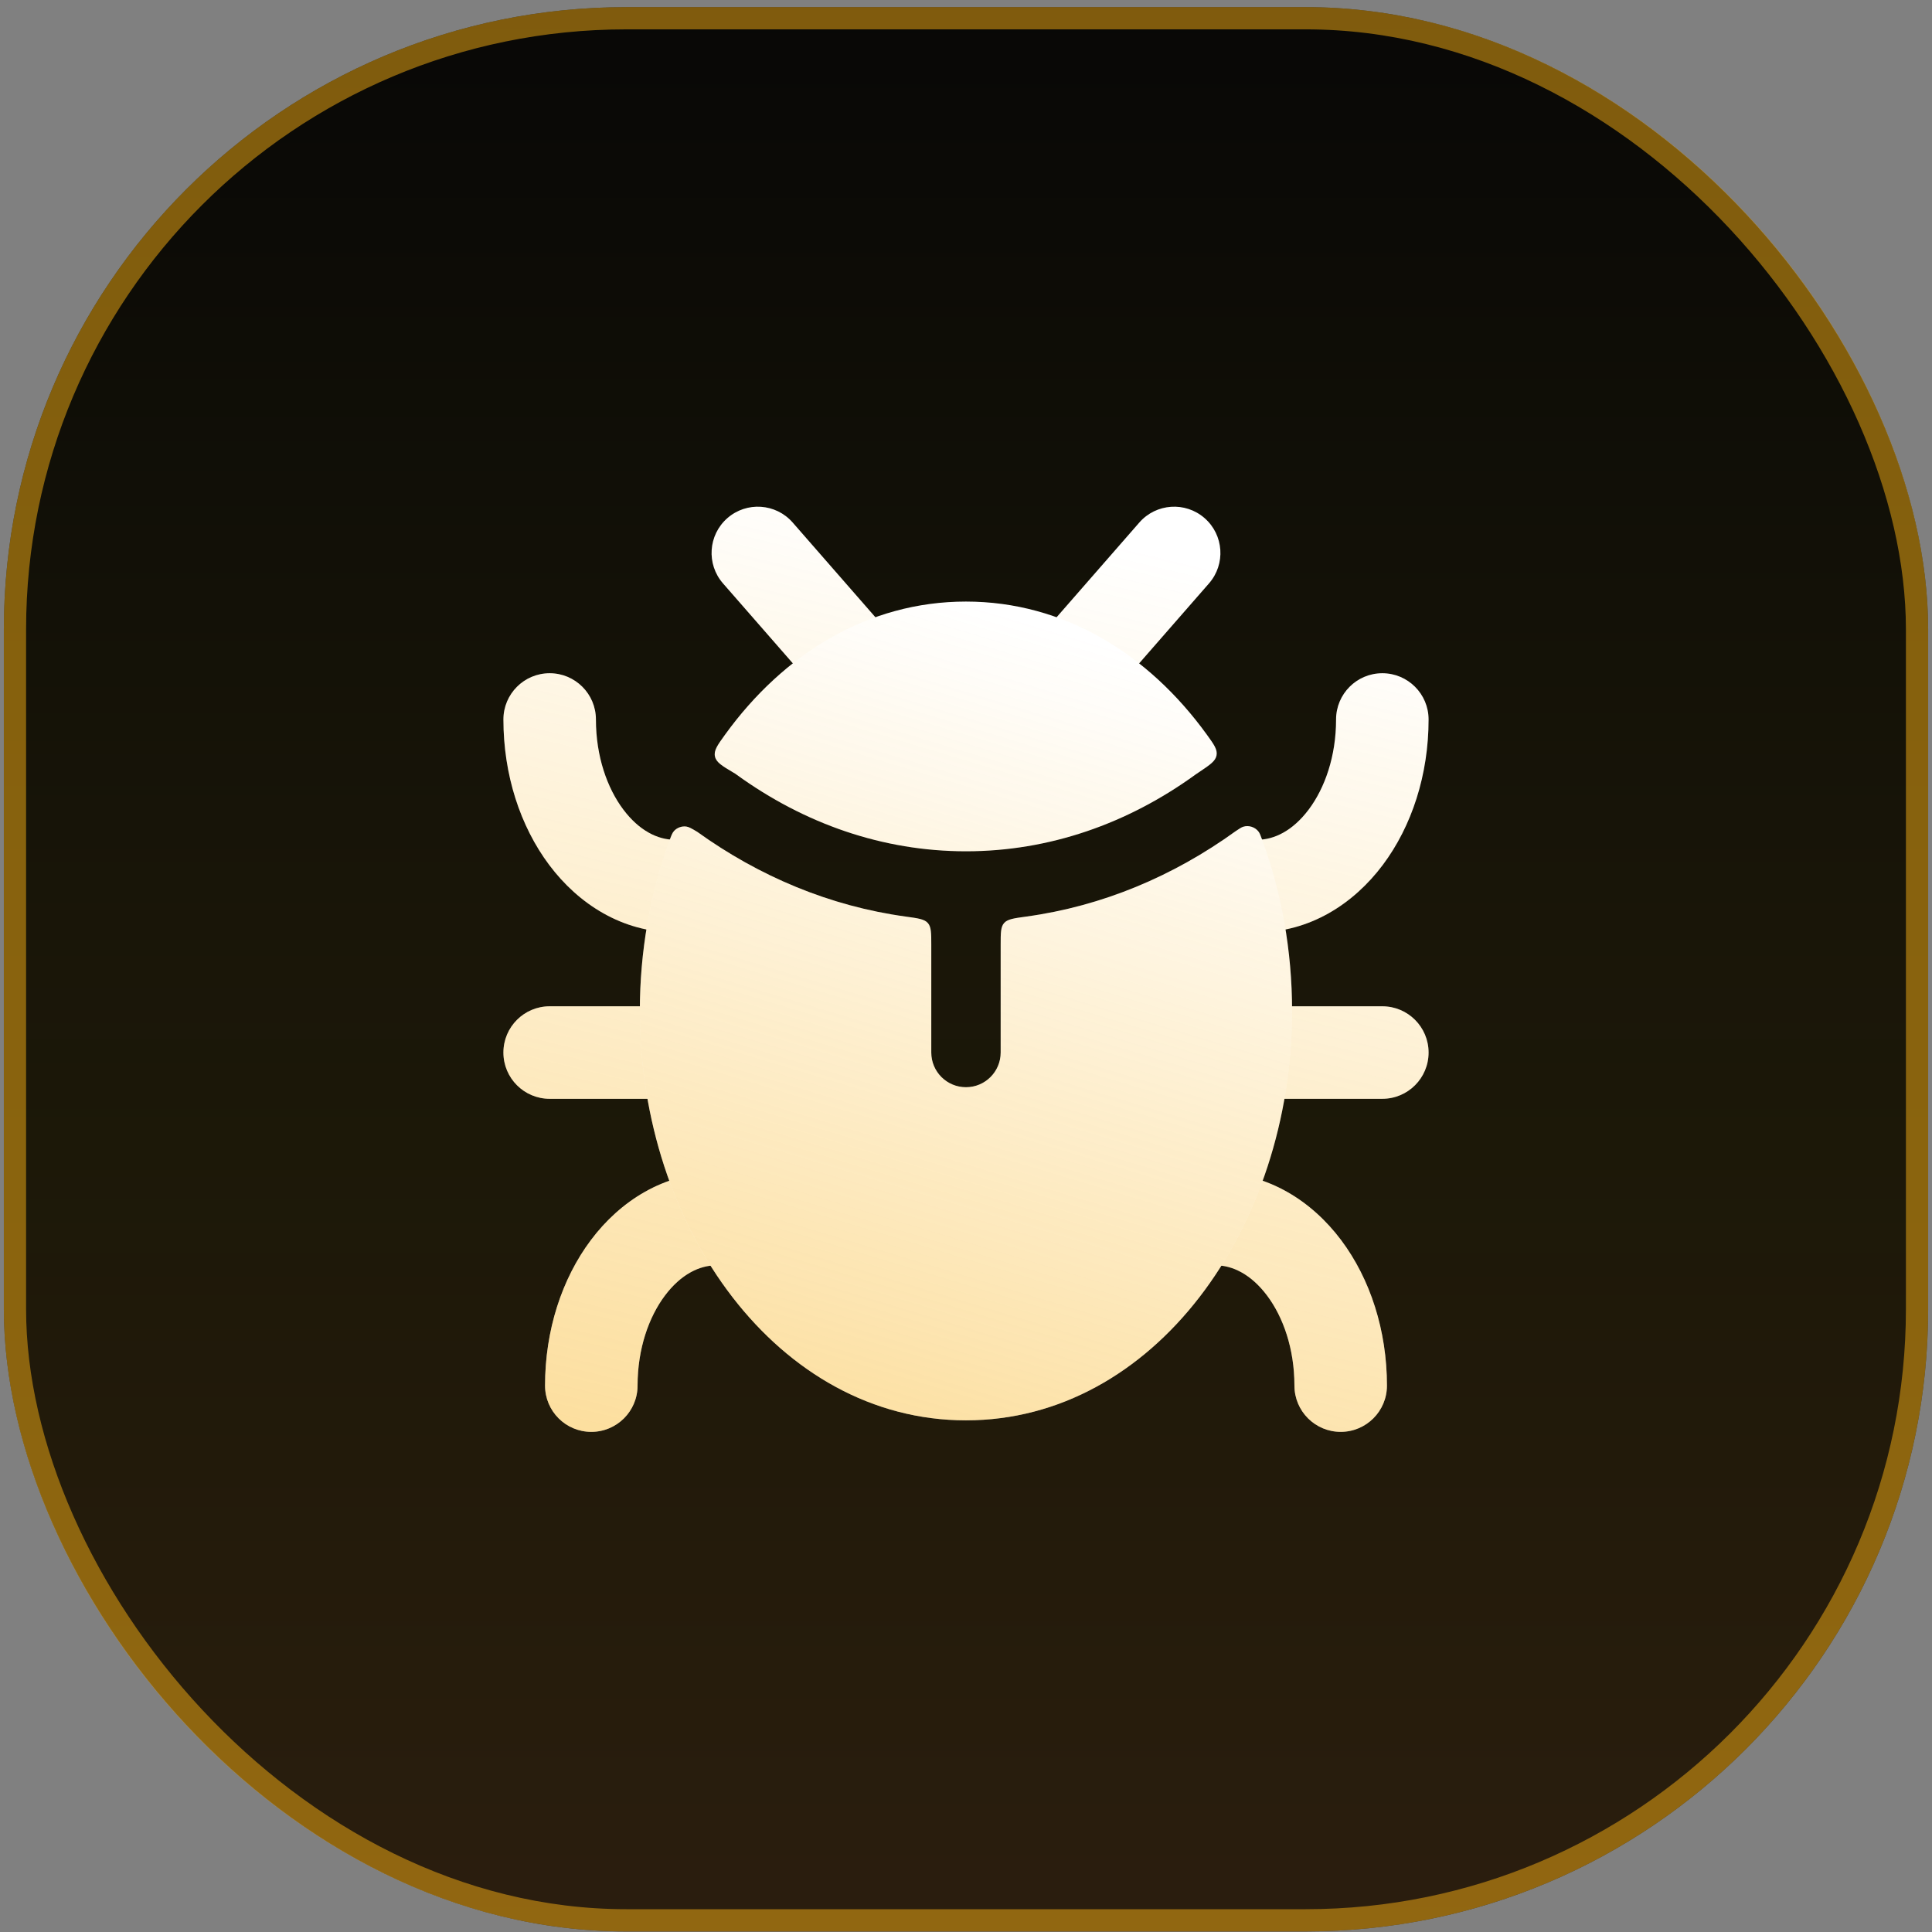
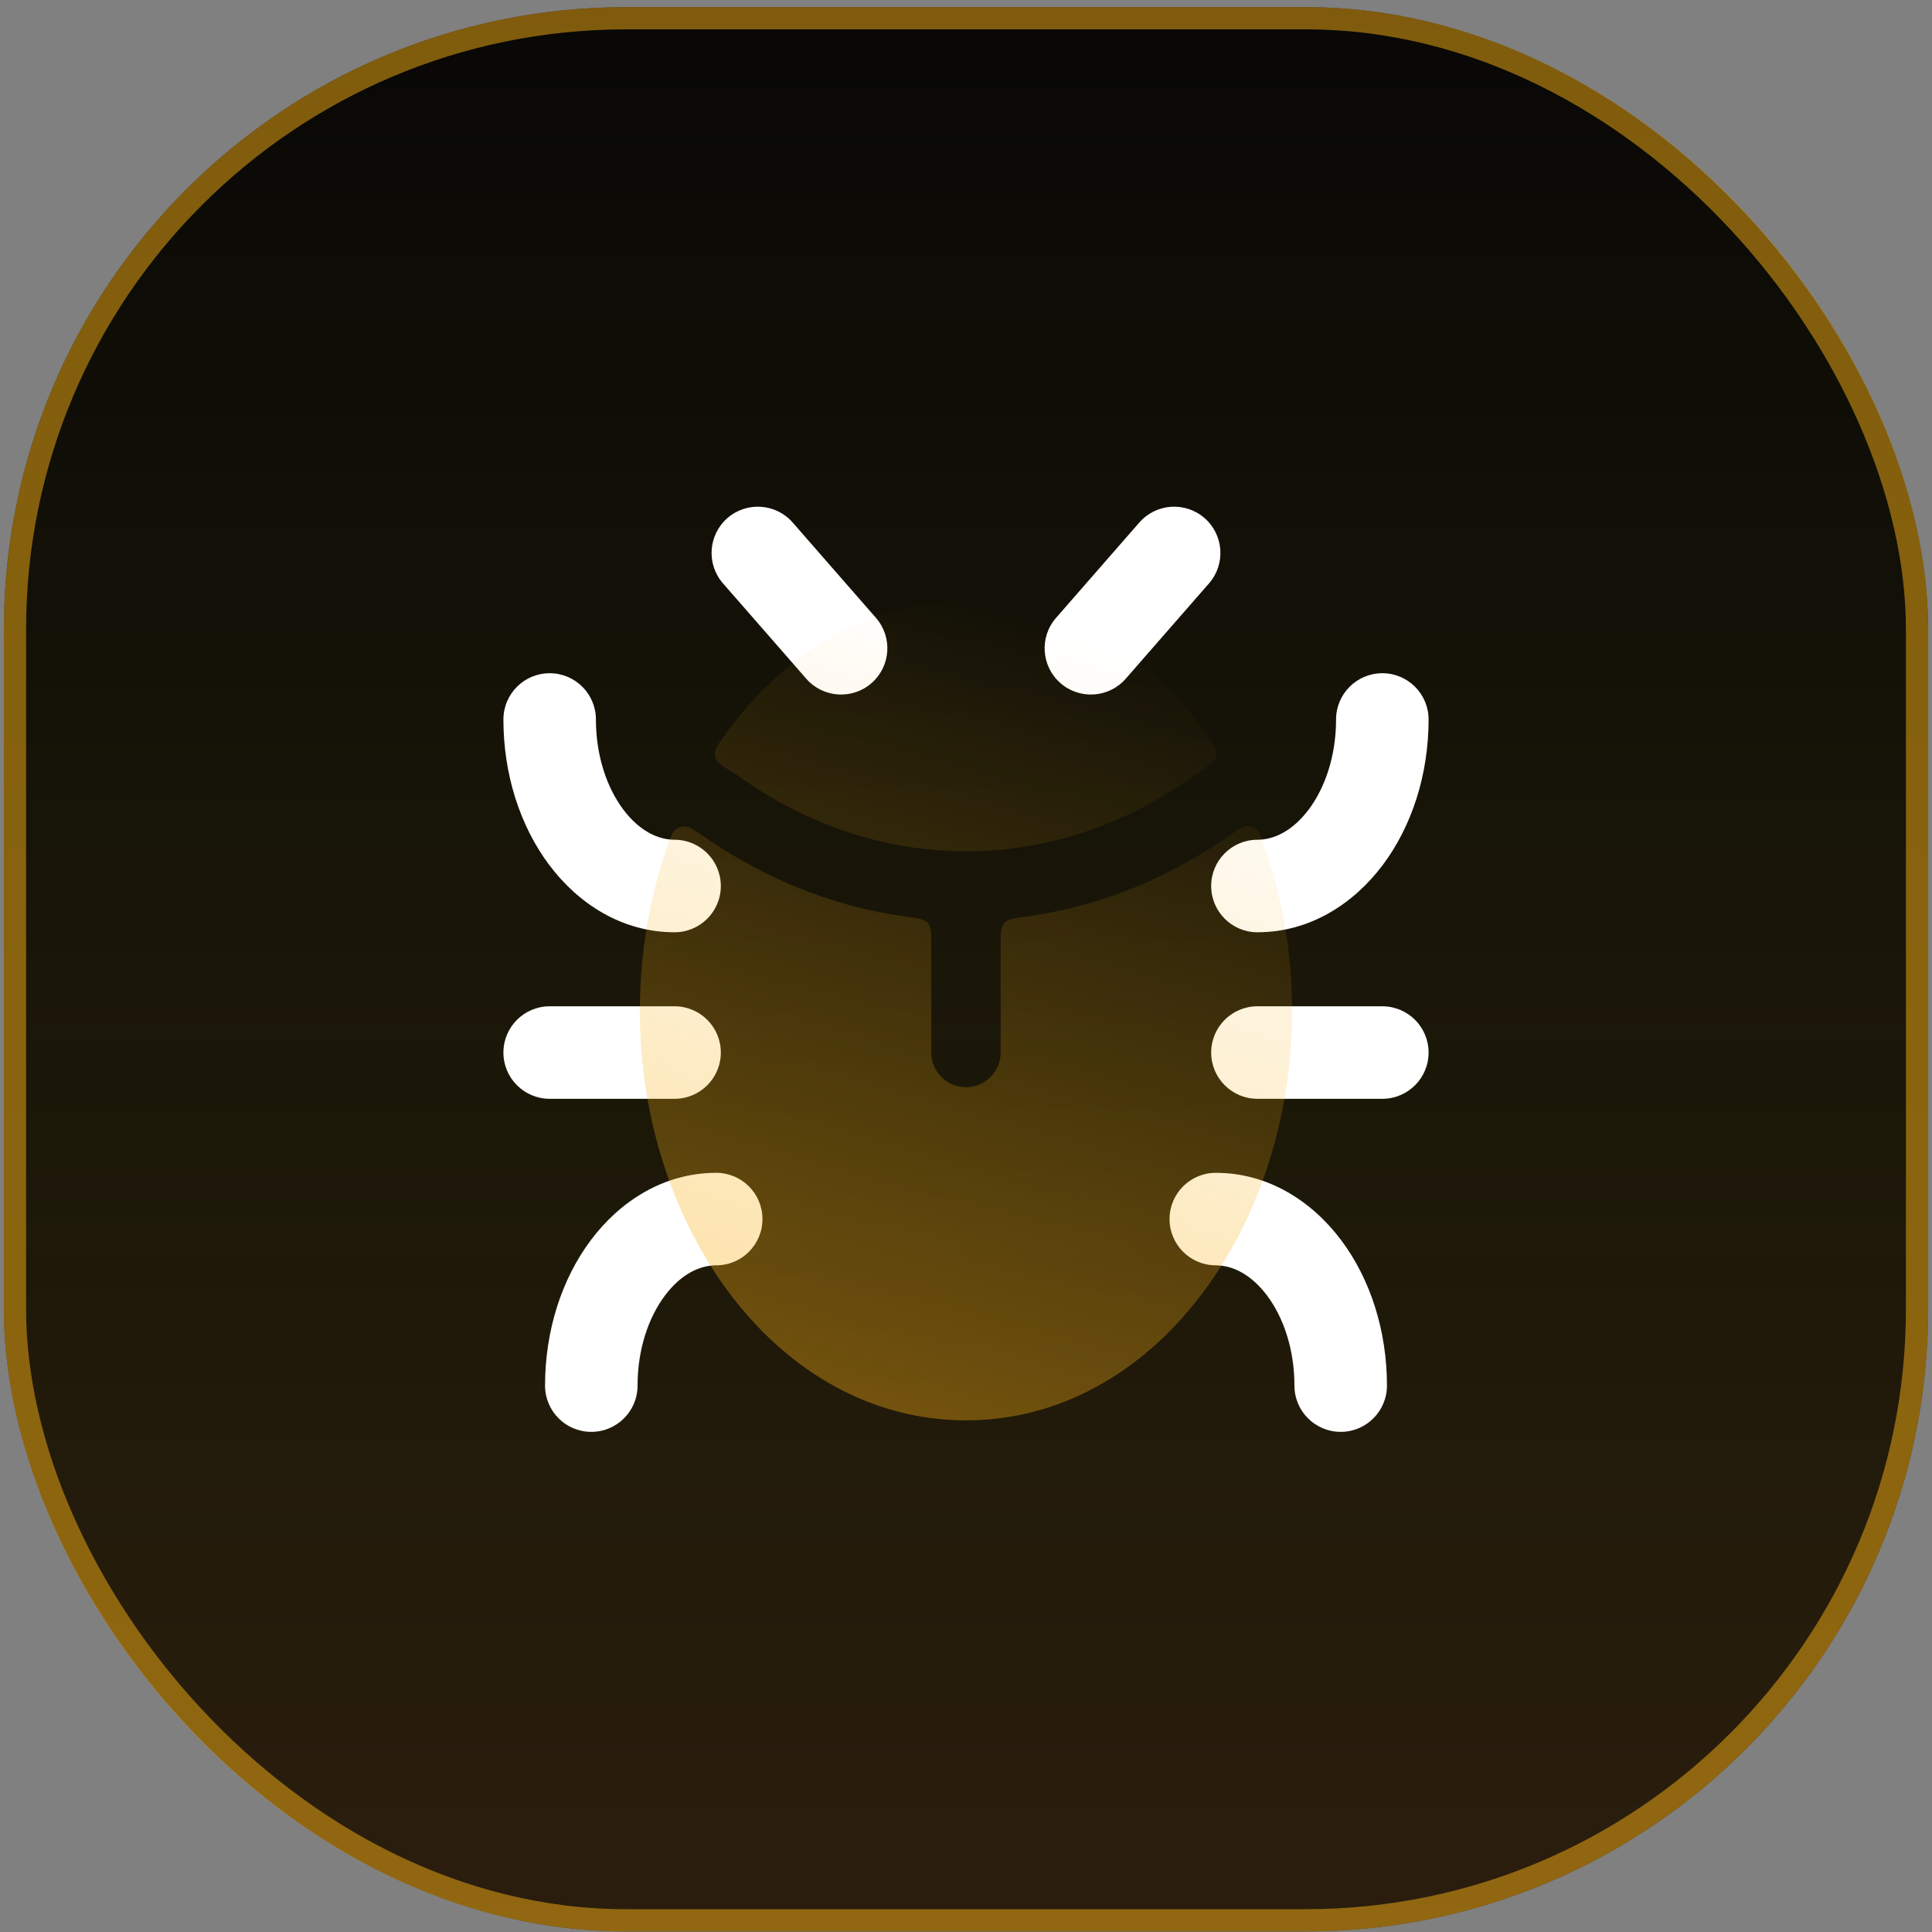
<svg xmlns="http://www.w3.org/2000/svg" width="251" height="251" viewBox="0 0 251 251" fill="none">
  <rect x="0" y="0" width="251" height="251" fill="#808080" stroke="none" />
  <rect x="0.5" y="0.926" width="250" height="250" rx="80.869" fill="#060506" />
  <rect x="0.5" y="0.926" width="250" height="250" rx="80.869" fill="url(#paint0_linear_1_50)" fill-opacity="0.15" />
  <rect x="1.944" y="2.37" width="247.112" height="247.112" rx="79.425" stroke="#F8B014" stroke-opacity="0.5" stroke-width="2.888" />
  <path fill-rule="evenodd" clip-rule="evenodd" d="M156.497 67.311C158.997 69.495 159.254 73.291 157.071 75.791L146.253 88.177C144.07 90.677 140.273 90.934 137.773 88.75C135.273 86.567 135.016 82.77 137.2 80.271L148.017 67.884C150.201 65.385 153.997 65.128 156.497 67.311ZM94.502 67.311C97.002 65.128 100.799 65.385 102.982 67.884L113.8 80.271C115.983 82.77 115.727 86.567 113.227 88.75C110.727 90.934 106.93 90.677 104.747 88.177L93.929 75.791C91.746 73.291 92.003 69.495 94.502 67.311ZM71.412 87.463C74.731 87.463 77.421 90.154 77.421 93.473C77.421 98.273 78.888 102.387 80.972 105.166C83.055 107.942 85.473 109.098 87.638 109.098C90.957 109.098 93.648 111.789 93.648 115.108C93.648 118.427 90.957 121.118 87.638 121.118C80.842 121.118 75.147 117.431 71.356 112.377C67.568 107.326 65.402 100.622 65.402 93.473C65.402 90.154 68.093 87.463 71.412 87.463ZM179.588 87.463C182.907 87.463 185.598 90.154 185.598 93.473C185.598 100.622 183.432 107.326 179.643 112.377C175.853 117.431 170.158 121.118 163.362 121.118C160.042 121.118 157.352 118.427 157.352 115.108C157.352 111.789 160.042 109.098 163.362 109.098C165.527 109.098 167.945 107.942 170.028 105.166C172.112 102.387 173.578 98.273 173.578 93.473C173.578 90.154 176.269 87.463 179.588 87.463ZM65.402 136.743C65.402 133.424 68.093 130.734 71.412 130.734H87.638C90.957 130.734 93.648 133.424 93.648 136.743C93.648 140.063 90.957 142.753 87.638 142.753H71.412C68.093 142.753 65.402 140.063 65.402 136.743ZM157.352 136.743C157.352 133.424 160.042 130.734 163.362 130.734H179.588C182.907 130.734 185.598 133.424 185.598 136.743C185.598 140.063 182.907 142.753 179.588 142.753H163.362C160.042 142.753 157.352 140.063 157.352 136.743ZM76.765 161.11C80.555 156.056 86.25 152.369 93.047 152.369C96.366 152.369 99.057 155.059 99.057 158.379C99.057 161.698 96.366 164.389 93.047 164.389C90.882 164.389 88.464 165.545 86.381 168.321C84.297 171.1 82.83 175.214 82.83 180.014C82.83 183.333 80.14 186.024 76.82 186.024C73.501 186.024 70.811 183.333 70.811 180.014C70.811 172.865 72.976 166.161 76.765 161.11ZM151.943 158.379C151.943 155.059 154.634 152.369 157.953 152.369C164.749 152.369 170.444 156.056 174.235 161.11C178.023 166.161 180.189 172.865 180.189 180.014C180.189 183.333 177.498 186.024 174.179 186.024C170.86 186.024 168.169 183.333 168.169 180.014C168.169 175.214 166.703 171.1 164.619 168.321C162.536 165.545 160.118 164.389 157.953 164.389C154.634 164.389 151.943 161.698 151.943 158.379Z" fill="white" />
-   <path fill-rule="evenodd" clip-rule="evenodd" d="M156.497 67.311C158.997 69.495 159.254 73.291 157.071 75.791L146.253 88.177C144.07 90.677 140.273 90.934 137.773 88.75C135.273 86.567 135.016 82.77 137.2 80.271L148.017 67.884C150.201 65.385 153.997 65.128 156.497 67.311ZM94.502 67.311C97.002 65.128 100.799 65.385 102.982 67.884L113.8 80.271C115.983 82.77 115.727 86.567 113.227 88.75C110.727 90.934 106.93 90.677 104.747 88.177L93.929 75.791C91.746 73.291 92.003 69.495 94.502 67.311ZM71.412 87.463C74.731 87.463 77.421 90.154 77.421 93.473C77.421 98.273 78.888 102.387 80.972 105.166C83.055 107.942 85.473 109.098 87.638 109.098C90.957 109.098 93.648 111.789 93.648 115.108C93.648 118.427 90.957 121.118 87.638 121.118C80.842 121.118 75.147 117.431 71.356 112.377C67.568 107.326 65.402 100.622 65.402 93.473C65.402 90.154 68.093 87.463 71.412 87.463ZM179.588 87.463C182.907 87.463 185.598 90.154 185.598 93.473C185.598 100.622 183.432 107.326 179.643 112.377C175.853 117.431 170.158 121.118 163.362 121.118C160.042 121.118 157.352 118.427 157.352 115.108C157.352 111.789 160.042 109.098 163.362 109.098C165.527 109.098 167.945 107.942 170.028 105.166C172.112 102.387 173.578 98.273 173.578 93.473C173.578 90.154 176.269 87.463 179.588 87.463ZM65.402 136.743C65.402 133.424 68.093 130.734 71.412 130.734H87.638C90.957 130.734 93.648 133.424 93.648 136.743C93.648 140.063 90.957 142.753 87.638 142.753H71.412C68.093 142.753 65.402 140.063 65.402 136.743ZM157.352 136.743C157.352 133.424 160.042 130.734 163.362 130.734H179.588C182.907 130.734 185.598 133.424 185.598 136.743C185.598 140.063 182.907 142.753 179.588 142.753H163.362C160.042 142.753 157.352 140.063 157.352 136.743ZM76.765 161.11C80.555 156.056 86.25 152.369 93.047 152.369C96.366 152.369 99.057 155.059 99.057 158.379C99.057 161.698 96.366 164.389 93.047 164.389C90.882 164.389 88.464 165.545 86.381 168.321C84.297 171.1 82.83 175.214 82.83 180.014C82.83 183.333 80.14 186.024 76.82 186.024C73.501 186.024 70.811 183.333 70.811 180.014C70.811 172.865 72.976 166.161 76.765 161.11ZM151.943 158.379C151.943 155.059 154.634 152.369 157.953 152.369C164.749 152.369 170.444 156.056 174.235 161.11C178.023 166.161 180.189 172.865 180.189 180.014C180.189 183.333 177.498 186.024 174.179 186.024C170.86 186.024 168.169 183.333 168.169 180.014C168.169 175.214 166.703 171.1 164.619 168.321C162.536 165.545 160.118 164.389 157.953 164.389C154.634 164.389 151.943 161.698 151.943 158.379Z" fill="url(#paint1_linear_1_50)" fill-opacity="0.5" />
-   <path fill-rule="evenodd" clip-rule="evenodd" d="M90.569 108.059C89.875 107.647 89.528 107.441 89.185 107.387C88.597 107.294 87.955 107.524 87.559 107.969C87.328 108.228 87.198 108.588 86.937 109.309C84.476 116.106 83.126 123.598 83.126 131.339C83.126 159.594 101.107 184.526 125.495 184.526C149.883 184.526 167.864 159.594 167.864 131.339C167.864 123.501 166.481 115.919 163.96 109.054C163.767 108.526 163.67 108.263 163.518 108.057C163.072 107.45 162.233 107.178 161.516 107.407C161.272 107.485 161.024 107.651 160.528 107.985C152.454 113.819 143.227 117.721 133.319 119.079C131.702 119.301 130.893 119.412 130.448 119.921C130.004 120.43 130.004 121.21 130.004 122.77V136.739C130.004 139.229 127.986 141.247 125.497 141.247C123.007 141.247 120.989 139.229 120.989 136.739V122.77C120.989 121.21 120.989 120.43 120.545 119.921C120.101 119.412 119.292 119.301 117.674 119.079C107.809 117.727 98.618 113.852 90.569 108.059ZM94.191 95.454C93.211 96.811 92.722 97.489 92.883 98.266C93.044 99.044 93.798 99.492 95.306 100.388L95.522 100.516L95.689 100.637C104.468 106.997 114.659 110.597 125.497 110.597C136.335 110.597 146.526 106.997 155.305 100.637L155.371 100.589L155.834 100.278C157.223 99.346 157.917 98.879 158.052 98.126C158.186 97.373 157.719 96.726 156.784 95.433C149.192 84.935 138.215 78.153 125.495 78.153C112.766 78.153 101.783 84.944 94.191 95.454Z" fill="white" />
  <path fill-rule="evenodd" clip-rule="evenodd" d="M90.569 108.059C89.875 107.647 89.528 107.441 89.185 107.387C88.597 107.294 87.955 107.524 87.559 107.969C87.328 108.228 87.198 108.588 86.937 109.309C84.476 116.106 83.126 123.598 83.126 131.339C83.126 159.594 101.107 184.526 125.495 184.526C149.883 184.526 167.864 159.594 167.864 131.339C167.864 123.501 166.481 115.919 163.96 109.054C163.767 108.526 163.67 108.263 163.518 108.057C163.072 107.45 162.233 107.178 161.516 107.407C161.272 107.485 161.024 107.651 160.528 107.985C152.454 113.819 143.227 117.721 133.319 119.079C131.702 119.301 130.893 119.412 130.448 119.921C130.004 120.43 130.004 121.21 130.004 122.77V136.739C130.004 139.229 127.986 141.247 125.497 141.247C123.007 141.247 120.989 139.229 120.989 136.739V122.77C120.989 121.21 120.989 120.43 120.545 119.921C120.101 119.412 119.292 119.301 117.674 119.079C107.809 117.727 98.618 113.852 90.569 108.059ZM94.191 95.454C93.211 96.811 92.722 97.489 92.883 98.266C93.044 99.044 93.798 99.492 95.306 100.388L95.522 100.516L95.689 100.637C104.468 106.997 114.659 110.597 125.497 110.597C136.335 110.597 146.526 106.997 155.305 100.637L155.371 100.589L155.834 100.278C157.223 99.346 157.917 98.879 158.052 98.126C158.186 97.373 157.719 96.726 156.784 95.433C149.192 84.935 138.215 78.153 125.495 78.153C112.766 78.153 101.783 84.944 94.191 95.454Z" fill="url(#paint2_linear_1_50)" fill-opacity="0.5" />
  <defs>
    <linearGradient id="paint0_linear_1_50" x1="125.5" y1="0.926" x2="125.5" y2="250.926" gradientUnits="userSpaceOnUse">
      <stop stop-color="#F6FF00" stop-opacity="0.055" />
      <stop offset="1" stop-color="#FDAB3D" />
    </linearGradient>
    <linearGradient id="paint1_linear_1_50" x1="125.5" y1="65.828" x2="88.941" y2="217.844" gradientUnits="userSpaceOnUse">
      <stop stop-color="#F8B014" stop-opacity="0" />
      <stop offset="1" stop-color="#F8B014" />
    </linearGradient>
    <linearGradient id="paint2_linear_1_50" x1="125.495" y1="78.153" x2="86.119" y2="208.581" gradientUnits="userSpaceOnUse">
      <stop stop-color="#F8B014" stop-opacity="0" />
      <stop offset="1" stop-color="#F8B014" />
    </linearGradient>
  </defs>
</svg>